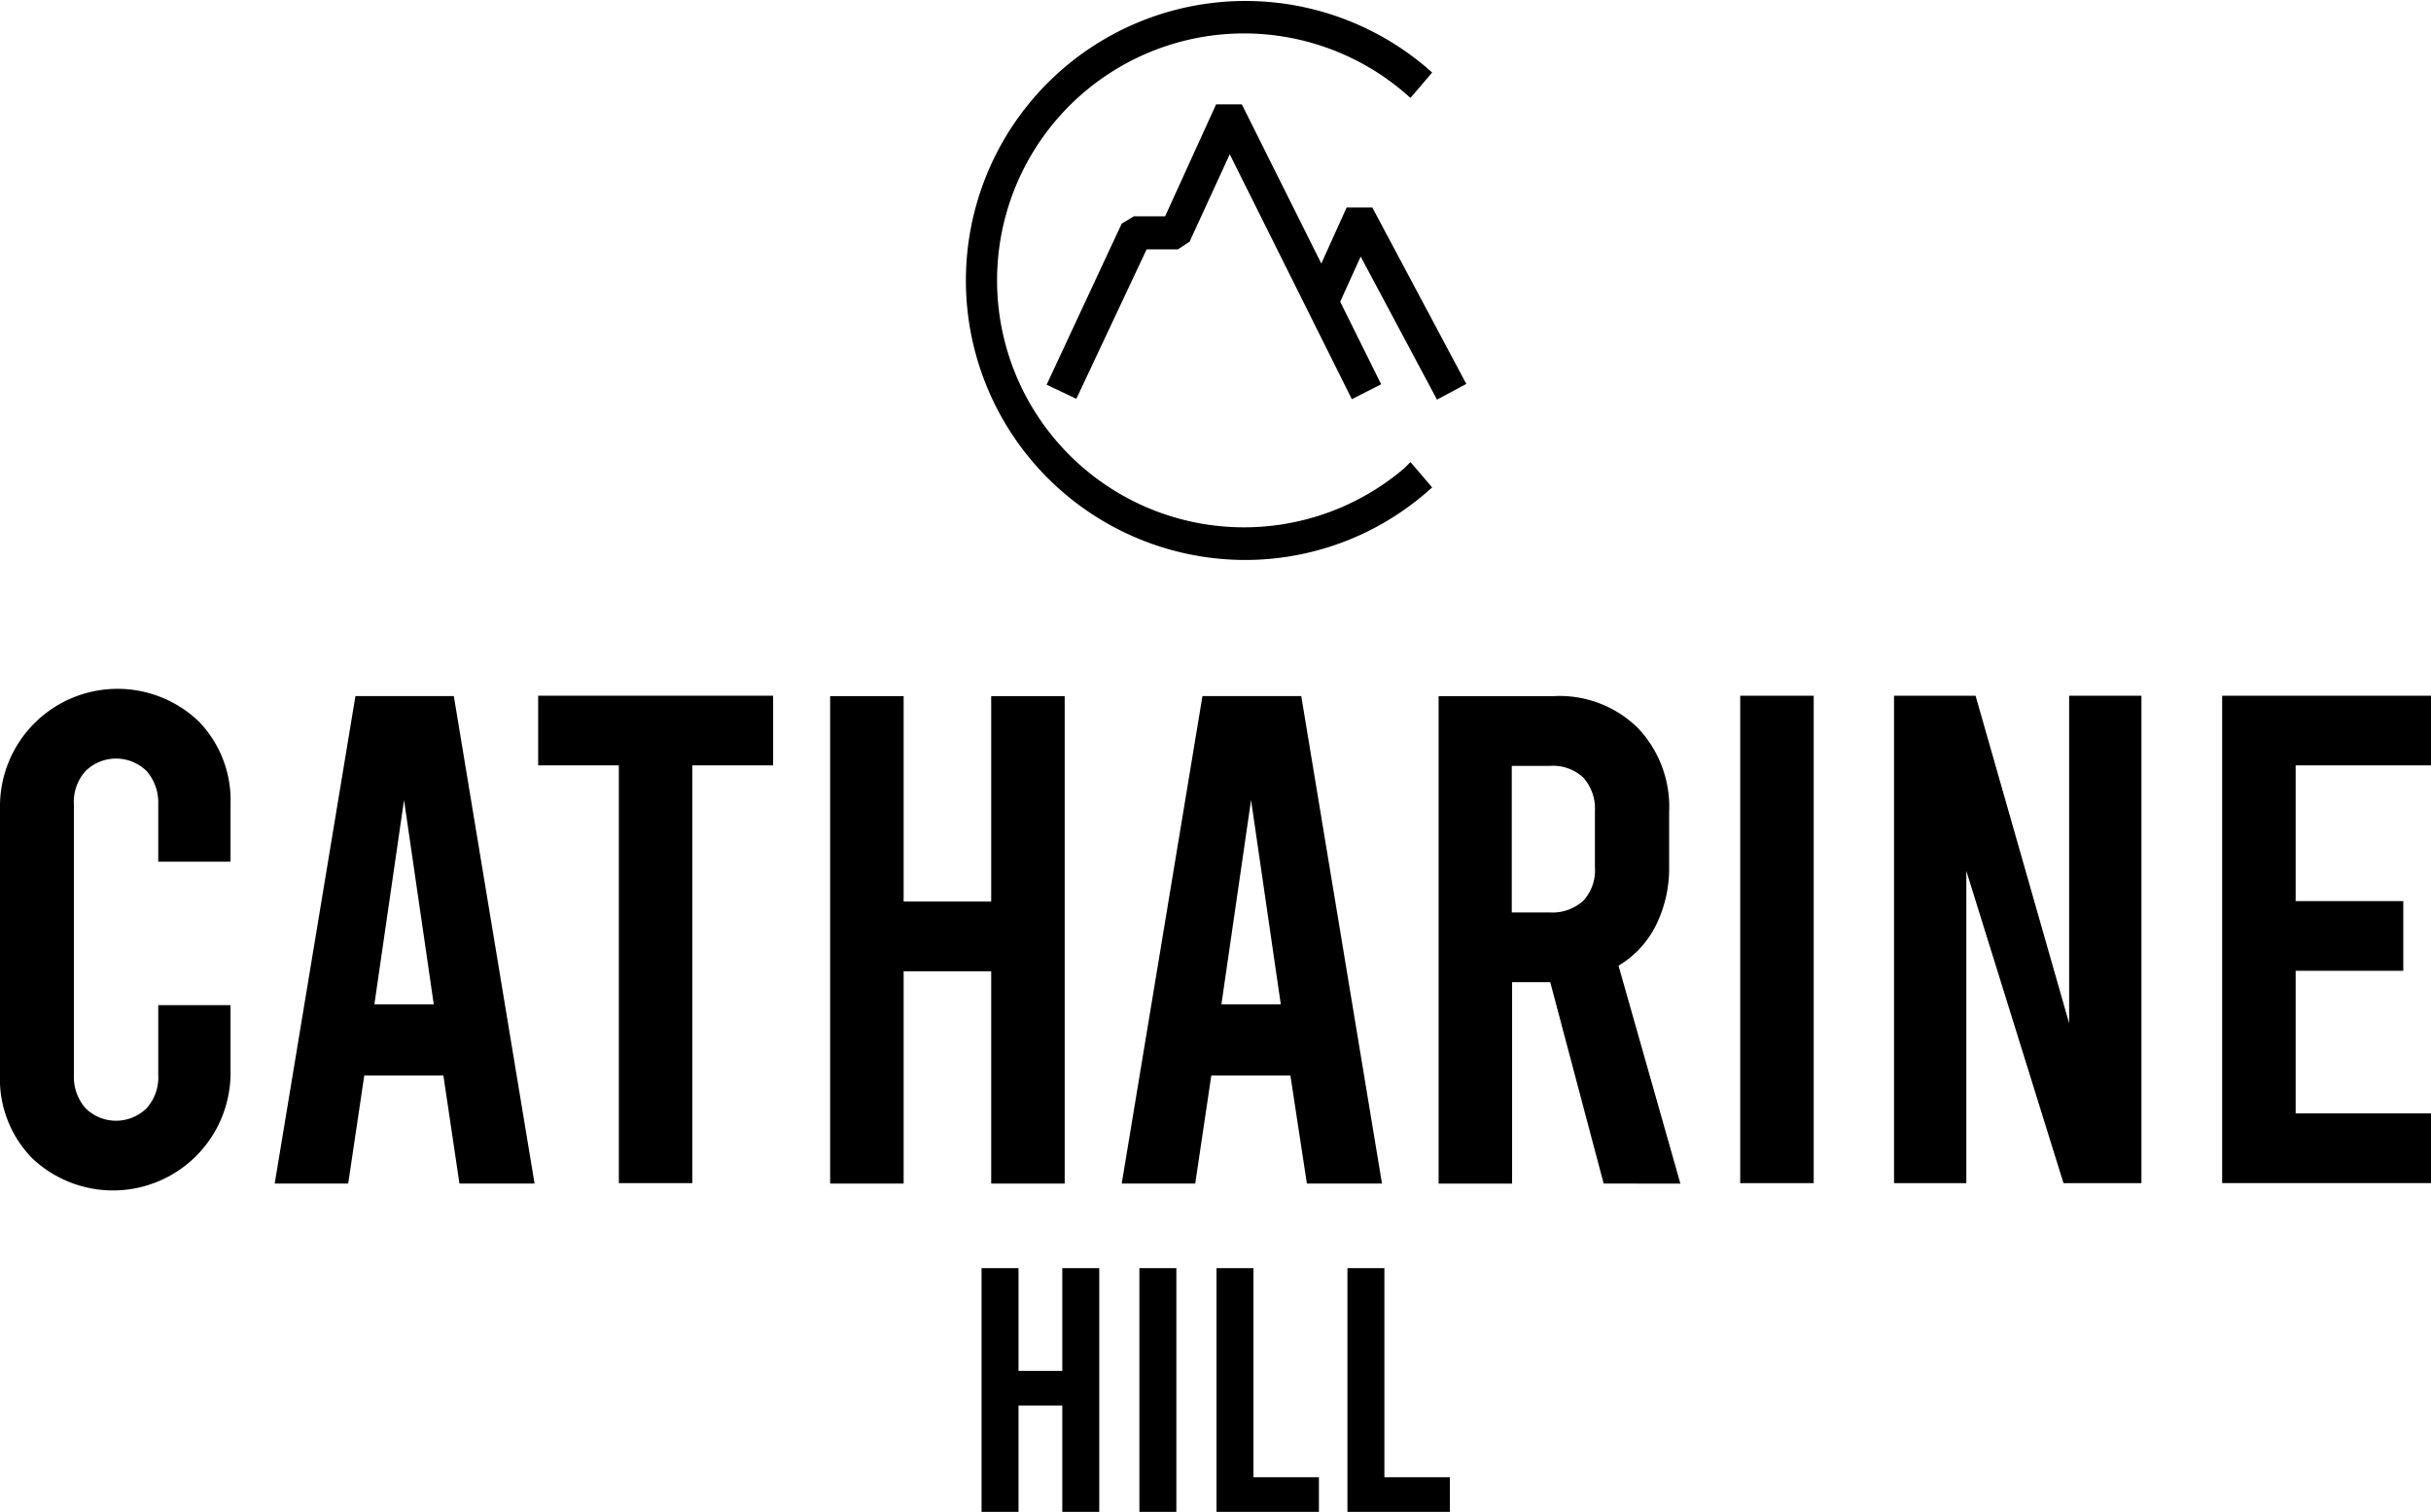
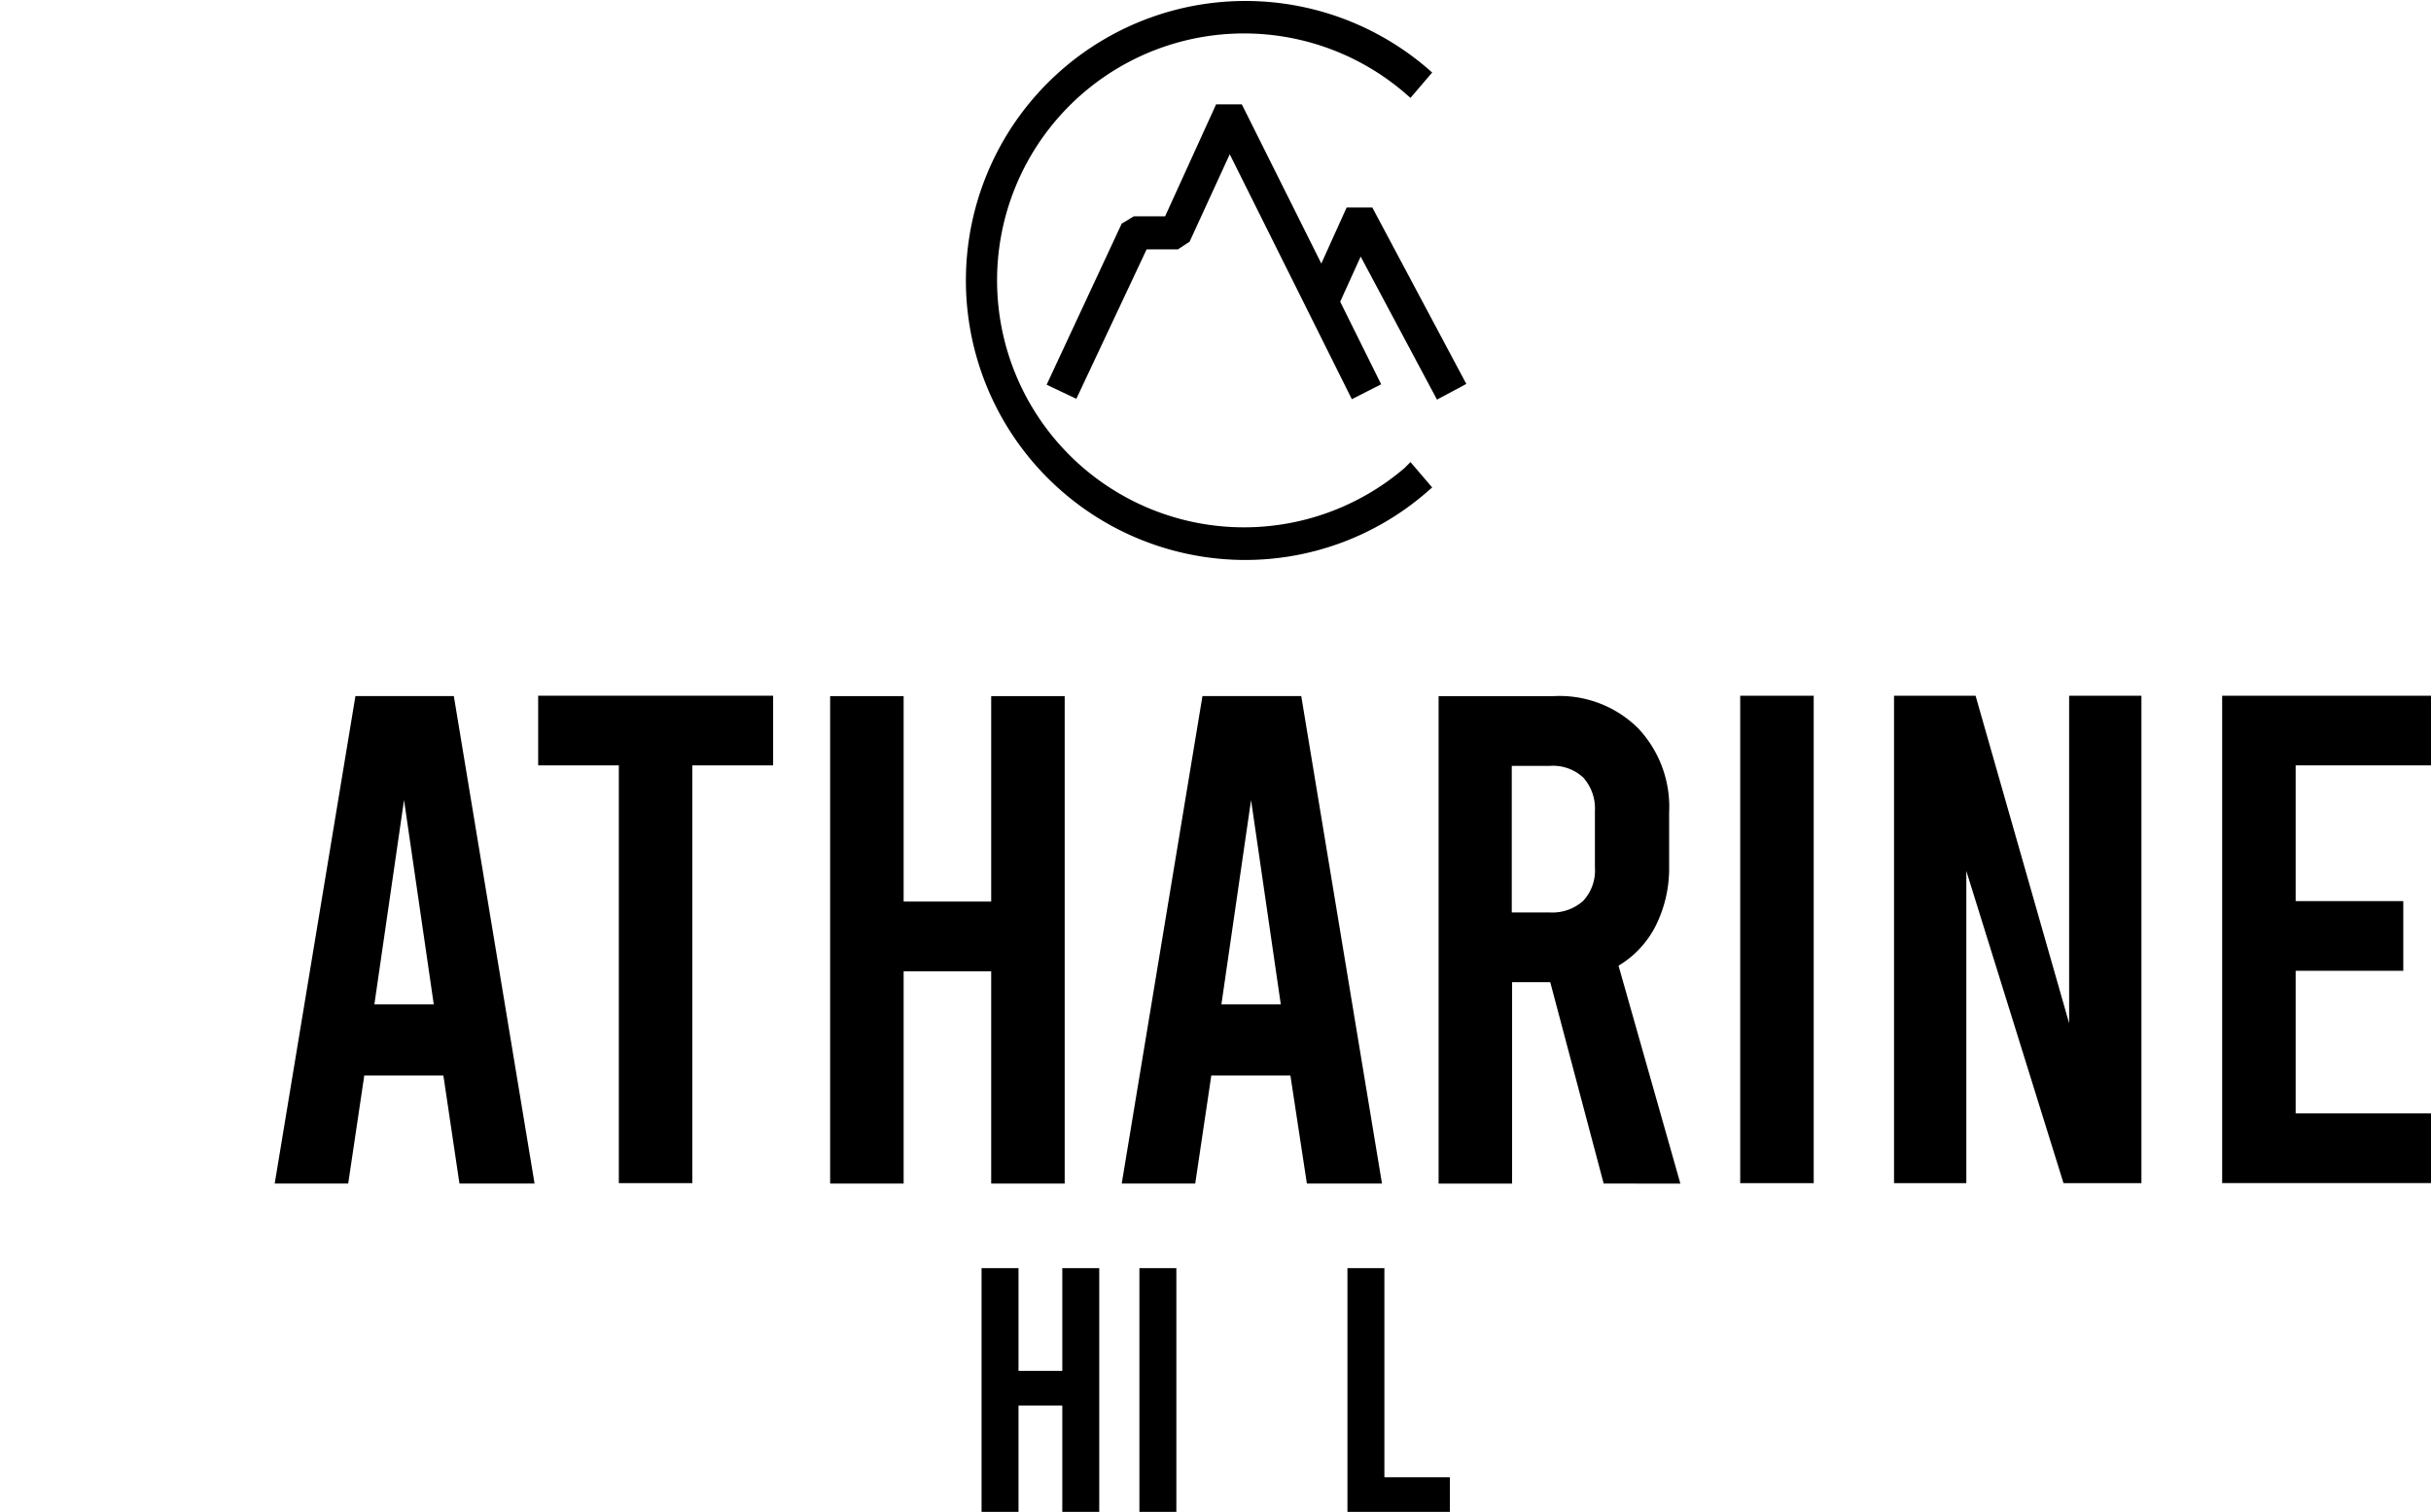
<svg xmlns="http://www.w3.org/2000/svg" width="164" height="102" viewBox="0 0 164 102">
  <g id="CH_logo_vertical" transform="translate(-219.4 -236.9)">
    <g id="Grupo_531" data-name="Grupo 531" transform="translate(219.4 283.375)">
-       <path id="Caminho_1019" data-name="Caminho 1019" d="M221.568,439.563a7.632,7.632,0,0,1-2.168-5.626V415.7a7.929,7.929,0,0,1,13.385-5.626,7.632,7.632,0,0,1,2.167,5.626v3.859h-4.877V415.7a3.216,3.216,0,0,0-.786-2.256,2.938,2.938,0,0,0-4.118,0,3.1,3.1,0,0,0-.786,2.256v18.237a3.215,3.215,0,0,0,.786,2.256,2.937,2.937,0,0,0,4.118,0,3.1,3.1,0,0,0,.786-2.256v-4.7h4.877v4.7a7.929,7.929,0,0,1-13.384,5.626Z" transform="translate(-219.4 -407.9)" />
-     </g>
+       </g>
    <g id="Grupo_532" data-name="Grupo 532" transform="translate(237.932 283.864)">
      <path id="Caminho_1020" data-name="Caminho 1020" d="M299.18,435.3h-5.338l-1.084,7.284H287.8l5.446-32.886h6.638l5.446,32.886h-5.067Zm-.65-4.81-2.005-13.779-2,13.779Z" transform="translate(-287.8 -409.7)" />
    </g>
    <g id="Grupo_533" data-name="Grupo 533" transform="translate(255.706 283.837)">
      <path id="Caminho_1021" data-name="Caminho 1021" d="M353.427,409.6H369.25v4.7H363.8v28.184h-4.958V414.3H353.4v-4.7Z" transform="translate(-353.4 -409.6)" />
    </g>
    <g id="Grupo_534" data-name="Grupo 534" transform="translate(275.403 283.864)">
      <path id="Caminho_1022" data-name="Caminho 1022" d="M426.1,442.586V409.7h4.958v13.861h5.907V409.7h4.958v32.886h-4.958V428.263h-5.907v14.323Z" transform="translate(-426.1 -409.7)" />
    </g>
    <g id="Grupo_535" data-name="Grupo 535" transform="translate(295.074 283.864)">
      <path id="Caminho_1023" data-name="Caminho 1023" d="M510.08,435.3h-5.338l-1.084,7.284H498.7l5.446-32.886h6.665l5.446,32.886H511.19Zm-.65-4.81-2.005-13.779-2,13.779Z" transform="translate(-498.7 -409.7)" />
    </g>
    <g id="Grupo_536" data-name="Grupo 536" transform="translate(316.451 283.864)">
      <path id="Caminho_1024" data-name="Caminho 1024" d="M588.736,442.586,585.132,429h-2.574v13.589H577.6V409.7h7.776a7.524,7.524,0,0,1,5.663,2.147,7.726,7.726,0,0,1,2.113,5.707v3.615a8.671,8.671,0,0,1-.894,4,6.594,6.594,0,0,1-2.52,2.718l4.173,14.7Zm-6.2-18.291h2.574a3.1,3.1,0,0,0,2.249-.788,3.014,3.014,0,0,0,.786-2.256v-3.8a3.125,3.125,0,0,0-.786-2.256,2.993,2.993,0,0,0-2.249-.788h-2.574Z" transform="translate(-577.6 -409.7)" />
    </g>
    <g id="Grupo_537" data-name="Grupo 537" transform="translate(336.798 283.837)">
      <path id="Caminho_1025" data-name="Caminho 1025" d="M652.7,409.6h4.958v32.886H652.7Z" transform="translate(-652.7 -409.6)" />
    </g>
    <g id="Grupo_538" data-name="Grupo 538" transform="translate(347.175 283.837)">
      <path id="Caminho_1026" data-name="Caminho 1026" d="M691.027,409.6H696.5l6.313,22.1V409.6h4.877v32.886h-5.256l-6.557-21.063v21.063H691V409.6Z" transform="translate(-691 -409.6)" />
    </g>
    <g id="Grupo_539" data-name="Grupo 539" transform="translate(369.311 283.837)">
      <path id="Caminho_1027" data-name="Caminho 1027" d="M772.7,409.6h14.089v4.7h-9.131v9.159h7.261v4.7h-7.261v9.621h9.131v4.7H772.7Z" transform="translate(-772.7 -409.6)" />
    </g>
    <g id="Grupo_544" data-name="Grupo 544" transform="translate(285.618 322.457)">
      <g id="Grupo_540" data-name="Grupo 540" transform="translate(0)">
        <path id="Caminho_1028" data-name="Caminho 1028" d="M463.8,568.143V551.7h2.493v6.931h2.953V551.7h2.493v16.443h-2.493v-7.175h-2.953v7.175Z" transform="translate(-463.8 -551.7)" />
      </g>
      <g id="Grupo_541" data-name="Grupo 541" transform="translate(10.648)">
        <path id="Caminho_1029" data-name="Caminho 1029" d="M503.1,551.7h2.493v16.443H503.1Z" transform="translate(-503.1 -551.7)" />
      </g>
      <g id="Grupo_542" data-name="Grupo 542" transform="translate(15.85)">
-         <path id="Caminho_1030" data-name="Caminho 1030" d="M522.3,551.7h2.493v14.105h4.416v2.337H522.3Z" transform="translate(-522.3 -551.7)" />
-       </g>
+         </g>
      <g id="Grupo_543" data-name="Grupo 543" transform="translate(24.683)">
        <path id="Caminho_1031" data-name="Caminho 1031" d="M554.9,551.7h2.493v14.105h4.416v2.337H554.9Z" transform="translate(-554.9 -551.7)" />
      </g>
    </g>
    <g id="Grupo_545" data-name="Grupo 545" transform="translate(284.561 236.9)">
      <path id="Caminho_1032" data-name="Caminho 1032" d="M506.335,282.722l1.978-1.06-6.34-11.9h-1.734l-1.707,3.778L493.168,262.8h-1.734l-3.441,7.556h-2.113l-.813.489L480,281.716l2.005.951,4.741-10.083h2.113l.786-.516,2.709-5.9,8.237,16.524,1.978-1.006-2.764-5.571,1.382-3.044Z" transform="translate(-474.554 -255.761)" />
      <path id="Caminho_1033" data-name="Caminho 1033" d="M489.487,268.481a16.66,16.66,0,1,1,0-25.33l.406.353,1.463-1.712-.406-.353a18.856,18.856,0,1,0-12.219,33.239,18.688,18.688,0,0,0,12.219-4.539l.406-.353-1.463-1.712Z" transform="translate(-459.9 -236.9)" />
    </g>
  </g>
</svg>